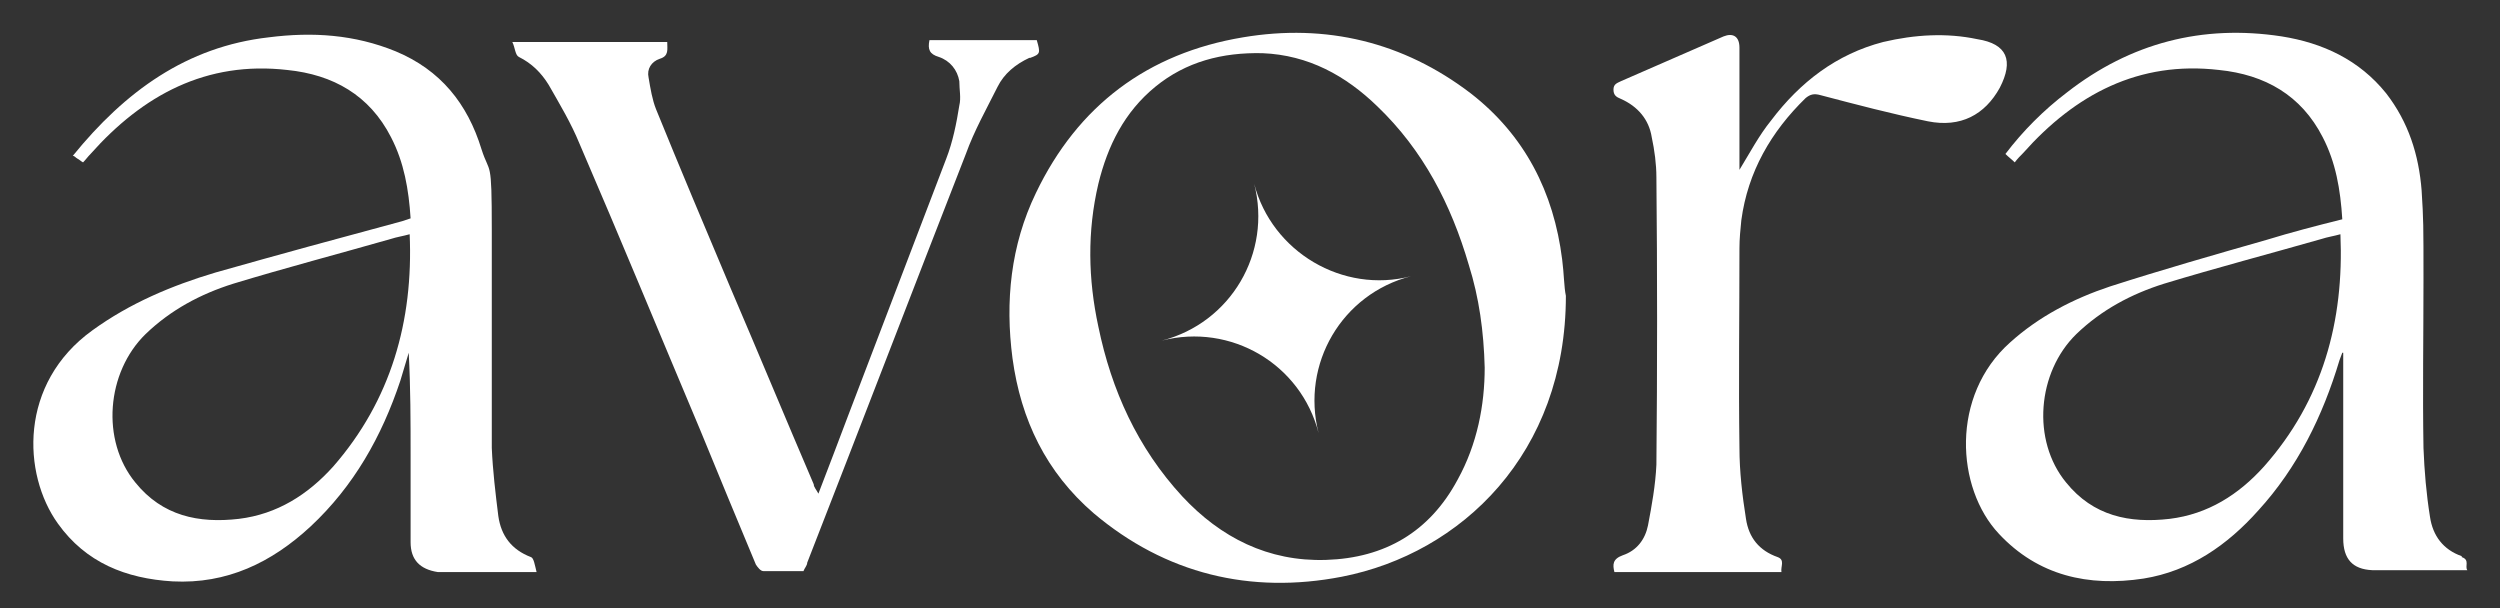
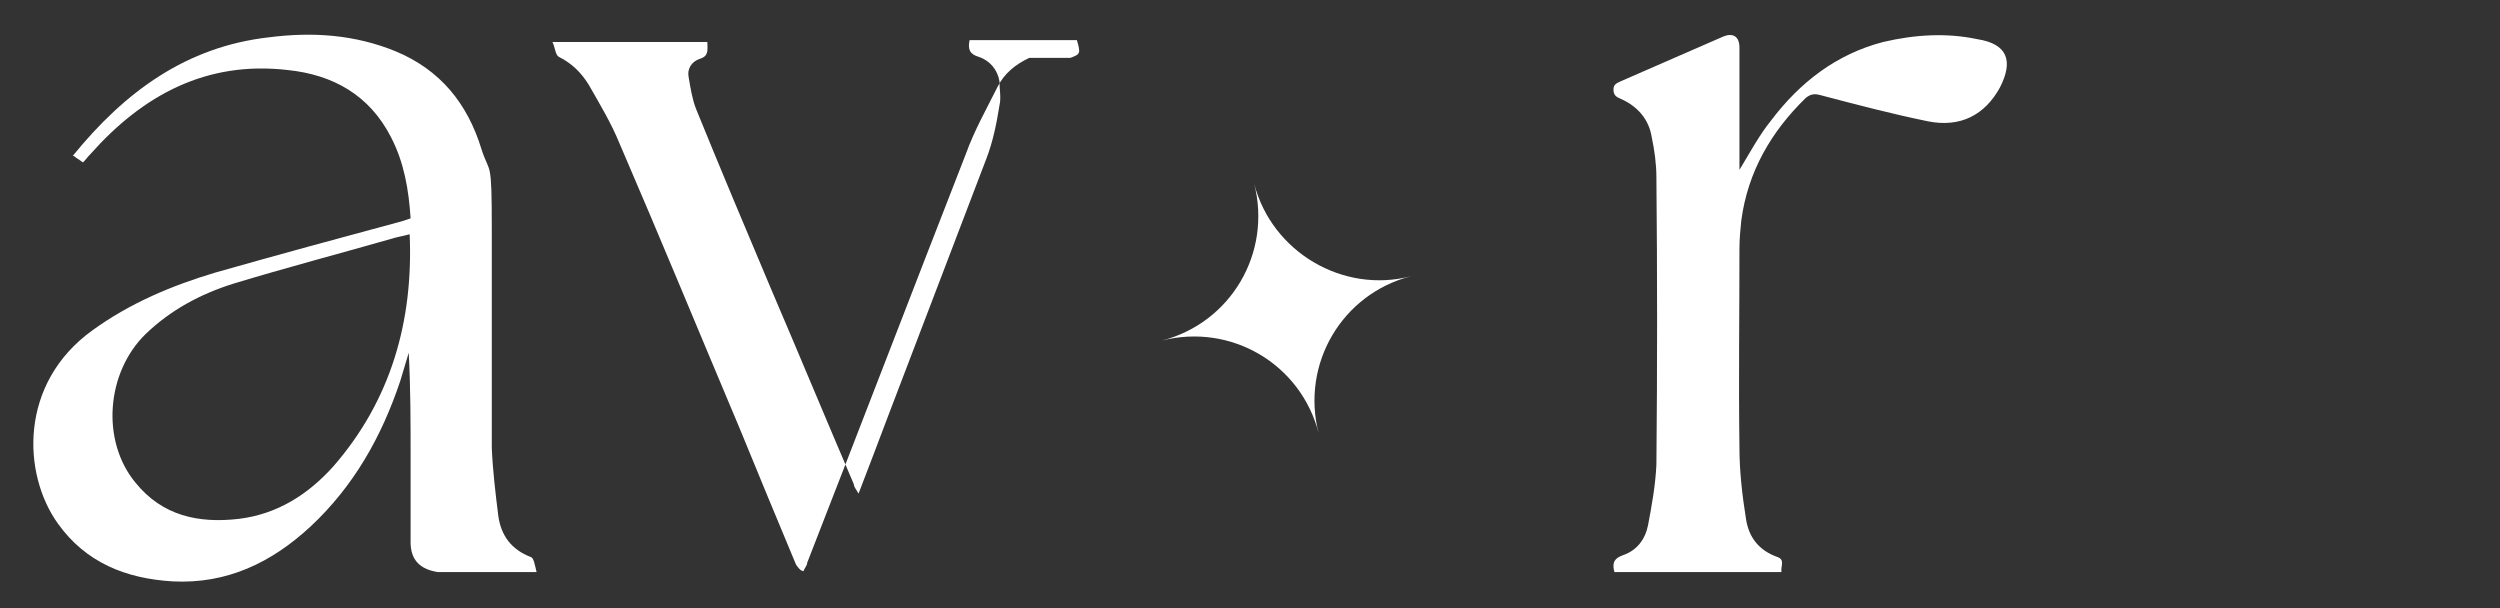
<svg xmlns="http://www.w3.org/2000/svg" id="Ebene_1" data-name="Ebene 1" version="1.1" viewBox="0 0 267.9 65.2">
  <rect x="0" y="0" width="267.9" height="65.2" fill="#333333" stroke="none" />
  <defs>
    <style> .cls-1 { fill: #fff; stroke-width: 0px; } </style>
  </defs>
  <g>
    <path class="cls-1" d="M56.9,59.7c-2.1-.8-3.2-2.3-3.5-4.4-.3-2.4-.6-4.9-.7-7.3,0-7.8,0-15.6,0-23.4s-.2-5.8-1.1-8.6c-1.5-4.9-4.4-8.5-9.2-10.5-4.4-1.8-8.9-2.1-13.6-1.5-8.8,1-15.4,5.8-21,12.7.2,0,.3.2.5.3s.4.3.6.4c.3-.3.5-.6.8-.9,5.6-6.3,12.4-10,21.1-9,4.9.5,8.8,2.7,11.1,7.2,1.4,2.7,1.9,5.6,2.1,8.7-.3.1-.6.2-.9.3-6.7,1.8-13.3,3.6-20,5.5-4.7,1.4-9.2,3.3-13.2,6.2-7.9,5.7-7.5,15.4-3.7,20.7,3,4.2,7.3,5.9,12.3,6.2,5.8.3,10.6-2,14.8-5.9,4.6-4.3,7.6-9.6,9.6-15.6.3-1,.6-2,.9-3,.2,3.8.2,7.4.2,11v9.3c0,1.9,1,2.9,2.9,3.2.2,0,.5,0,.7,0h9.1c.2,0,.4,0,.8,0-.2-.8-.3-1.5-.6-1.6ZM35.7,50c-2.7,3-6,5.1-10.1,5.6-4.3.5-8.2-.3-11.1-3.9-3.7-4.5-3.1-11.8,1.1-15.9,2.7-2.6,5.9-4.3,9.4-5.4,5.6-1.7,11.3-3.2,16.9-4.8.6-.2,1.3-.3,2-.5.4,9.3-2,17.8-8.2,24.9Z" />
-     <path class="cls-1" d="M263.8,59.6c-2-.7-3.1-2.2-3.4-4.2-.4-2.5-.6-4.9-.7-7.4-.1-6,0-12,0-18s0-6.4-.2-9.6c-.3-3.8-1.4-7.3-3.8-10.4-2.9-3.6-6.8-5.4-11.2-6.1-8.5-1.3-16.2.7-23,6-2.5,1.9-4.7,4.1-6.6,6.6.3.3.7.6,1,.9.3-.4.6-.7.9-1,5.6-6.3,12.4-9.9,21-8.9,4.9.5,8.8,2.7,11.1,7.2,1.4,2.7,1.9,5.6,2.1,8.8-2.8.7-5.5,1.4-8.1,2.2-5.6,1.6-11.2,3.2-16.8,5-3.9,1.3-7.6,3.2-10.7,6-6.4,5.7-5.8,15.6-1.2,20.5,4.2,4.5,9.6,5.7,15.5,4.8,5-.8,9-3.6,12.3-7.3,4.2-4.6,6.9-10.1,8.7-16.1.1-.3.2-.5.3-.8h.1v19.9c0,2.2,1,3.3,3.1,3.4,3.3,0,6.6,0,10,0,0,0,.1,0,.2,0-.3-.4.3-1.1-.6-1.4ZM242.6,50c-2.7,3-6,5.1-10.1,5.6-4.3.5-8.2-.3-11.1-3.9-3.7-4.5-3.1-11.8,1.1-15.9,2.7-2.6,5.9-4.3,9.4-5.4,5.6-1.7,11.3-3.2,16.9-4.8.6-.2,1.3-.3,2-.5.4,9.3-1.9,17.8-8.2,24.9Z" />
-     <path class="cls-1" d="M167.4,27.8c-.9-7.2-4-13.3-9.8-17.8-7.2-5.5-15.5-7.5-24.4-6-10.2,1.7-17.7,7.3-22.2,16.7-2.7,5.6-3.3,11.6-2.5,17.7.9,6.6,3.6,12.2,8.7,16.6,7.7,6.5,16.8,8.7,26.6,6.8,12.8-2.5,24-13.2,24-30.1-.2-.9-.2-2.4-.4-3.9ZM156.2,51.4c-3,5.6-7.8,8.4-14.1,8.6-6.2.2-11.3-2.4-15.4-6.8-4.8-5.2-7.6-11.4-9-18.2-1.1-5.1-1.2-10.2,0-15.3,1-4.1,2.8-7.7,6.1-10.4,3.3-2.7,7.2-3.7,11.5-3.6,4.9.2,8.9,2.4,12.3,5.7,4.9,4.7,7.9,10.5,9.8,17,1.1,3.5,1.6,7.1,1.7,11,0,4-.8,8.2-2.9,12Z" />
    <path class="cls-1" d="M214.3,9.4c-1.6,2.9-4.2,4.3-7.7,3.6-3.9-.8-7.7-1.8-11.5-2.8-.7-.2-1.1-.1-1.6.3-3.7,3.6-6.2,7.9-6.9,13.1-.1,1-.2,2-.2,3,0,7.1-.1,14.2,0,21.4,0,2.5.3,5.1.7,7.6.3,2,1.4,3.4,3.4,4.1.8.3.3,1,.4,1.6h-17.9c-.2-.8-.2-1.4.9-1.8,1.5-.5,2.4-1.7,2.7-3.2.4-2.1.8-4.3.9-6.5.1-10.3.1-20.5,0-30.8,0-1.4-.2-2.9-.5-4.3-.3-1.9-1.5-3.3-3.3-4.1-.5-.2-.8-.4-.8-1s.4-.7.8-.9c3.7-1.6,7.3-3.2,11-4.8,1-.4,1.7,0,1.7,1.2v13.1c1.1-1.8,2.1-3.7,3.4-5.3,3.1-4.1,7-7.1,12-8.4,3.4-.8,6.8-1,10.1-.3,3.2.5,3.9,2.3,2.4,5.2Z" />
-     <path class="cls-1" d="M110.3,6.2c-1.5.7-2.7,1.7-3.4,3.1-1.2,2.4-2.5,4.7-3.4,7.2-5.7,14.6-11.3,29.2-17,43.8,0,.3-.3.6-.4.9h-4.3c-.3,0-.6-.4-.8-.7-2-4.8-4-9.6-6-14.5-4.3-10.2-8.5-20.4-12.9-30.6-.9-2.2-2.1-4.2-3.3-6.3-.8-1.3-1.8-2.3-3.2-3-.4-.2-.4-1-.7-1.6h16.6c0,.8.2,1.5-.8,1.8-.9.3-1.4,1.1-1.2,2,.2,1.2.4,2.4.8,3.4,2.6,6.4,5.3,12.8,8,19.2,3,7,5.9,14,8.9,21,0,.3.3.6.5,1,1.1-2.9,2.2-5.7,3.2-8.4,3.5-9.2,7-18.3,10.5-27.5.7-1.8,1.1-3.8,1.4-5.7.2-.8,0-1.7,0-2.6-.2-1.2-1-2.2-2.2-2.6-1-.3-1.2-.8-1-1.8h11.5c.4,1.4.4,1.5-.7,1.9Z" />
+     <path class="cls-1" d="M110.3,6.2c-1.5.7-2.7,1.7-3.4,3.1-1.2,2.4-2.5,4.7-3.4,7.2-5.7,14.6-11.3,29.2-17,43.8,0,.3-.3.6-.4.9c-.3,0-.6-.4-.8-.7-2-4.8-4-9.6-6-14.5-4.3-10.2-8.5-20.4-12.9-30.6-.9-2.2-2.1-4.2-3.3-6.3-.8-1.3-1.8-2.3-3.2-3-.4-.2-.4-1-.7-1.6h16.6c0,.8.2,1.5-.8,1.8-.9.3-1.4,1.1-1.2,2,.2,1.2.4,2.4.8,3.4,2.6,6.4,5.3,12.8,8,19.2,3,7,5.9,14,8.9,21,0,.3.3.6.5,1,1.1-2.9,2.2-5.7,3.2-8.4,3.5-9.2,7-18.3,10.5-27.5.7-1.8,1.1-3.8,1.4-5.7.2-.8,0-1.7,0-2.6-.2-1.2-1-2.2-2.2-2.6-1-.3-1.2-.8-1-1.8h11.5c.4,1.4.4,1.5-.7,1.9Z" />
  </g>
  <path class="cls-1" d="M151.2,29.6c-7.4,1.9-11.8,9.4-9.9,16.8-1.9-7.4-9.4-11.8-16.8-9.9,7.4-1.9,11.8-9.4,9.9-16.8,1.9,7.3,9.5,11.8,16.8,9.9Z" />
</svg>